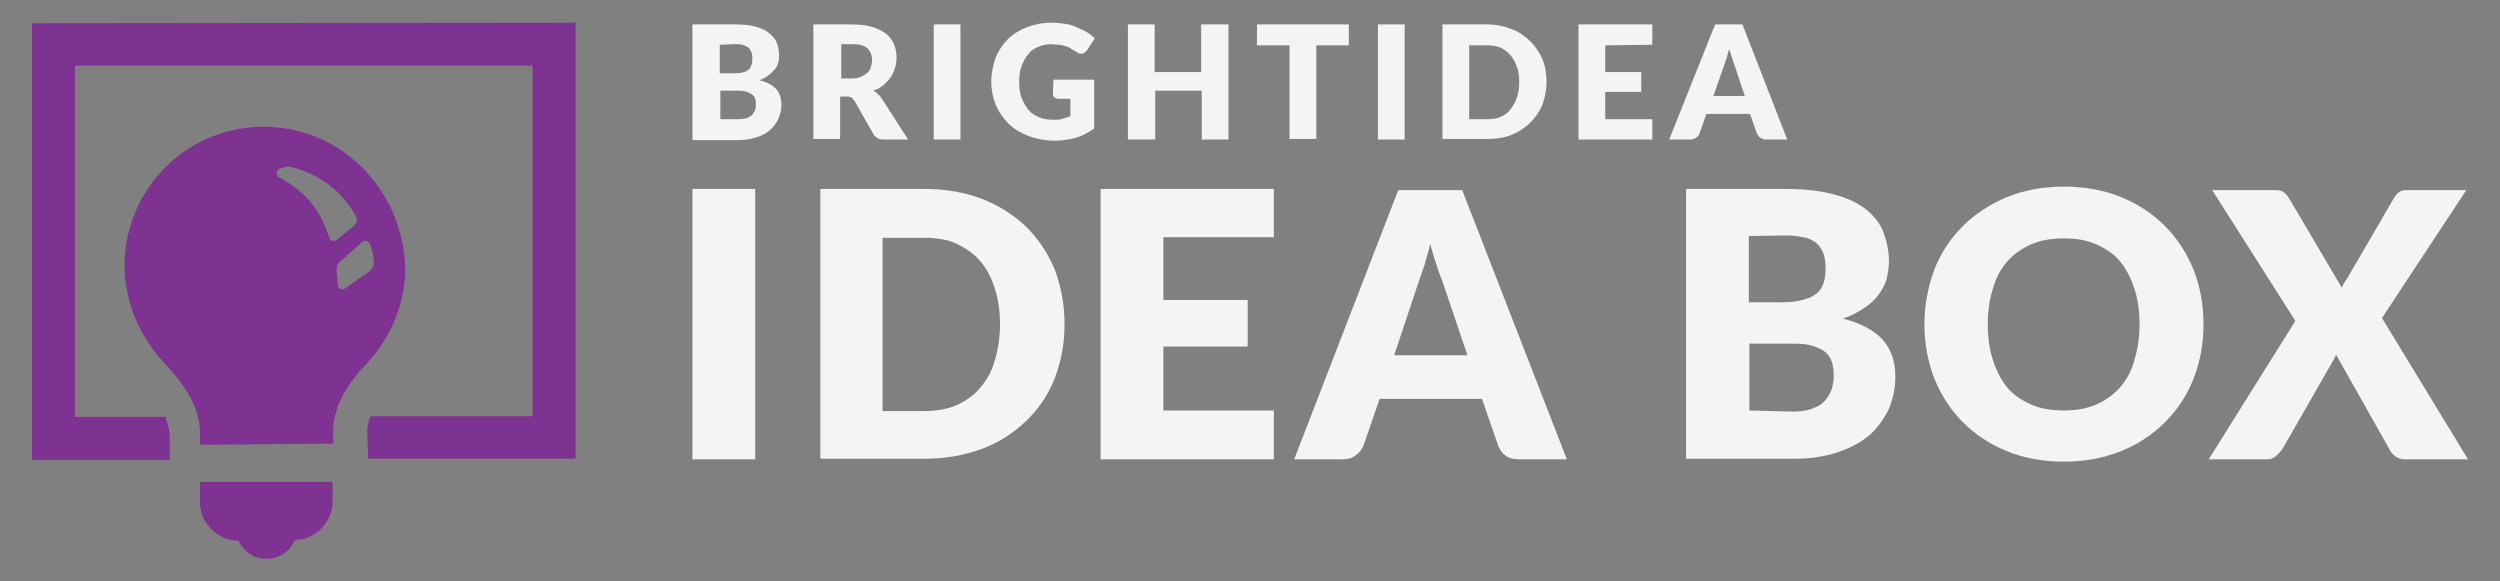
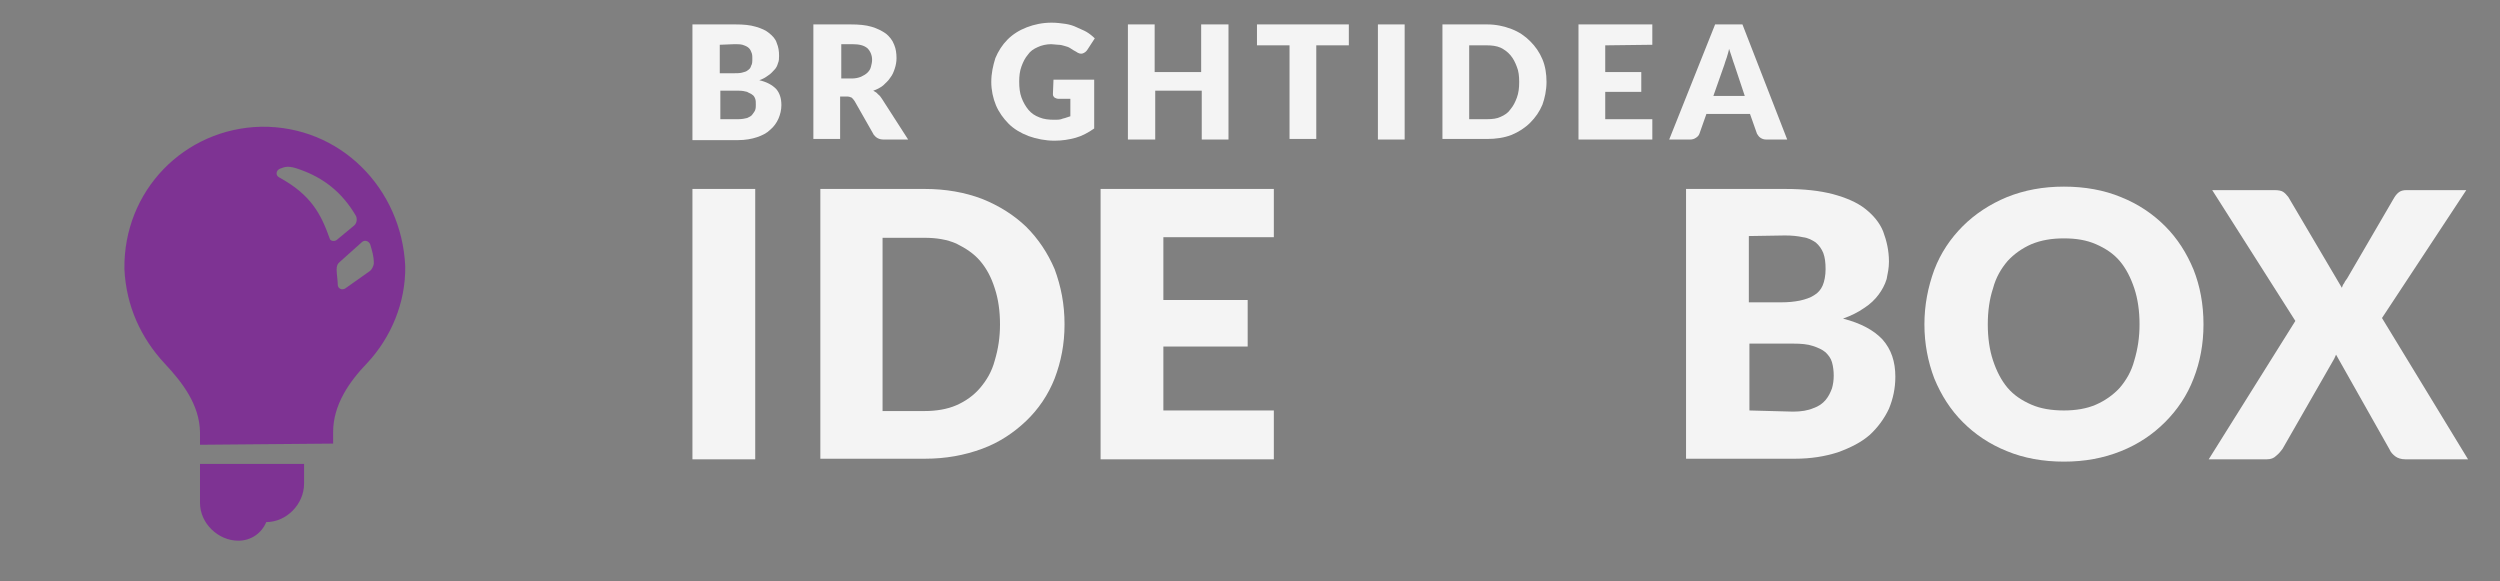
<svg xmlns="http://www.w3.org/2000/svg" version="1.1" id="Layer_1" x="0px" y="0px" viewBox="0 0 430 100" style="enable-background:new 0 0 430 100;" xml:space="preserve">
  <rect x="0" y="0" width="430" height="100" fill="#808080" stroke="none" />
  <style type="text/css">
	.st0{fill:#F4F4F4;}
	.st1{fill:#7E3393;}
</style>
  <path class="st0" d="M126.5,4.2c1.4,0,2.5,0.1,3.5,0.4s1.7,0.6,2.3,1.1s1.1,1,1.3,1.7c0.3,0.7,0.4,1.4,0.4,2.2c0,0.4,0,0.9-0.2,1.3  c-0.1,0.4-0.3,0.8-0.6,1.1s-0.6,0.7-1.1,1c-0.4,0.3-0.9,0.6-1.5,0.8c1.3,0.3,2.2,0.8,2.9,1.5c0.6,0.7,0.9,1.6,0.9,2.8  c0,0.8-0.2,1.6-0.5,2.3c-0.3,0.7-0.8,1.4-1.4,1.9c-0.6,0.6-1.4,1-2.3,1.3c-0.9,0.3-2,0.5-3.2,0.5h-7.9V4.2H126.5z M123.8,7.7v4.9  h2.4c0.5,0,1,0,1.4-0.1c0.4-0.1,0.8-0.2,1-0.4c0.3-0.2,0.5-0.4,0.6-0.8c0.2-0.3,0.2-0.7,0.2-1.2s0-0.8-0.2-1.2  c-0.1-0.3-0.3-0.6-0.6-0.8c-0.3-0.2-0.6-0.3-0.9-0.4c-0.4-0.1-0.8-0.1-1.4-0.1L123.8,7.7L123.8,7.7z M127,20.5  c0.6,0,1.1-0.1,1.5-0.2c0.4-0.2,0.7-0.3,0.9-0.6c0.2-0.3,0.4-0.5,0.5-0.8s0.1-0.6,0.1-0.9c0-0.4,0-0.7-0.1-1s-0.3-0.6-0.5-0.7  c-0.2-0.2-0.6-0.3-0.9-0.5c-0.4-0.1-0.8-0.2-1.4-0.2h-3.2v4.9H127z" />
  <path class="st0" d="M156.2,24H152c-0.8,0-1.3-0.3-1.7-0.8l-3.3-5.8c-0.2-0.3-0.3-0.4-0.5-0.6c-0.2-0.1-0.5-0.2-0.8-0.2h-1.2v7.3  h-4.6V4.2h6.4c1.4,0,2.6,0.1,3.6,0.4s1.8,0.7,2.5,1.2c0.6,0.5,1.1,1.1,1.4,1.9c0.3,0.7,0.4,1.5,0.4,2.3c0,0.6-0.1,1.2-0.3,1.8  s-0.4,1.1-0.8,1.6c-0.3,0.5-0.8,0.9-1.2,1.3c-0.5,0.4-1.1,0.7-1.7,0.9c0.3,0.2,0.6,0.3,0.8,0.6c0.3,0.2,0.5,0.5,0.7,0.8L156.2,24z   M146.5,13.5c0.6,0,1.1-0.1,1.6-0.3c0.4-0.2,0.8-0.4,1.1-0.7s0.5-0.6,0.6-1s0.2-0.8,0.2-1.2c0-0.8-0.3-1.5-0.8-2  c-0.6-0.5-1.4-0.7-2.6-0.7h-1.9v5.9H146.5L146.5,13.5z" />
-   <path class="st0" d="M165.2,24h-4.6V4.2h4.6V24z" />
  <path class="st0" d="M181.2,13.7h7v8.4c-1,0.7-2.1,1.3-3.2,1.6c-1.1,0.3-2.3,0.5-3.6,0.5c-1.6,0-3.1-0.3-4.5-0.8  c-1.3-0.5-2.5-1.2-3.4-2.1s-1.7-2-2.2-3.2s-0.8-2.6-0.8-4c0-1.5,0.3-2.8,0.7-4.1c0.5-1.2,1.2-2.3,2.1-3.2c0.9-0.9,2-1.6,3.3-2.1  s2.7-0.8,4.3-0.8c0.8,0,1.6,0.1,2.3,0.2s1.4,0.3,2,0.6c0.6,0.3,1.2,0.5,1.7,0.8s1,0.7,1.4,1.1l-1.3,2c-0.2,0.3-0.5,0.5-0.8,0.6  s-0.7,0-1.1-0.3c-0.4-0.2-0.7-0.4-1-0.6c-0.3-0.2-0.6-0.3-1-0.4c-0.3-0.1-0.7-0.2-1.1-0.2c-0.4,0-0.8-0.1-1.2-0.1  c-0.8,0-1.7,0.2-2.3,0.5c-0.7,0.3-1.3,0.7-1.7,1.3c-0.5,0.6-0.8,1.2-1.1,2s-0.4,1.7-0.4,2.6c0,1.1,0.1,2,0.4,2.8  c0.3,0.8,0.7,1.5,1.2,2.1s1.1,1,1.9,1.3c0.7,0.3,1.6,0.4,2.5,0.4c0.6,0,1.1,0,1.5-0.2c0.5-0.1,0.9-0.3,1.3-0.4v-3h-2  c-0.3,0-0.5-0.1-0.7-0.2c-0.2-0.2-0.3-0.3-0.3-0.6L181.2,13.7L181.2,13.7z" />
  <path class="st0" d="M211.3,4.2V24h-4.6v-8.4h-8V24H194V4.2h4.6v8.2h8V4.2H211.3z" />
  <path class="st0" d="M232,7.8h-5.6v16.1h-4.6V7.8h-5.6V4.2H232V7.8z" />
  <path class="st0" d="M241.6,24H237V4.2h4.6V24z" />
  <path class="st0" d="M266,14.1c0,1.4-0.3,2.8-0.7,3.9c-0.5,1.2-1.2,2.2-2.1,3.1s-2,1.6-3.2,2.1c-1.3,0.5-2.7,0.7-4.2,0.7h-7.7V4.2  h7.7c1.5,0,2.9,0.3,4.2,0.8s2.3,1.2,3.2,2.1c0.9,0.9,1.6,1.9,2.1,3.1S266,12.7,266,14.1z M261.3,14.1c0-1-0.1-1.9-0.4-2.6  c-0.3-0.8-0.6-1.4-1.1-2s-1.1-1-1.7-1.3c-0.7-0.3-1.5-0.4-2.3-0.4h-3.1v12.7h3.1c0.9,0,1.7-0.1,2.3-0.4c0.7-0.3,1.3-0.7,1.7-1.3  c0.5-0.6,0.8-1.2,1.1-2C261.2,16,261.3,15.1,261.3,14.1z" />
  <path class="st0" d="M276.1,7.8v4.6h6.2v3.4h-6.2v4.7h8.1v3.5h-12.7V4.2h12.7v3.5L276.1,7.8L276.1,7.8z" />
  <path class="st0" d="M307.4,24h-3.6c-0.4,0-0.7-0.1-1-0.3c-0.3-0.2-0.4-0.4-0.6-0.7l-1.2-3.4h-7.5l-1.2,3.4  c-0.1,0.3-0.3,0.5-0.6,0.7c-0.3,0.2-0.6,0.3-1,0.3h-3.6L295,4.2h4.7L307.4,24z M300.1,16.5l-1.8-5.4c-0.1-0.3-0.3-0.8-0.4-1.2  c-0.2-0.5-0.3-1-0.5-1.5c-0.1,0.6-0.3,1.1-0.4,1.5c-0.2,0.5-0.3,0.9-0.4,1.2l-1.9,5.4H300.1z" />
  <path class="st0" d="M129.9,79h-10.8V32.5h10.8V79z" />
  <path class="st0" d="M183.1,55.8c0,3.4-0.6,6.4-1.7,9.3c-1.1,2.8-2.8,5.3-4.9,7.3c-2.1,2-4.6,3.7-7.6,4.8c-3,1.1-6.2,1.7-9.8,1.7  h-18V32.5h18c3.6,0,6.9,0.6,9.8,1.7c3,1.2,5.5,2.8,7.6,4.8c2.1,2.1,3.7,4.5,4.9,7.3C182.5,49.3,183.1,52.3,183.1,55.8z M172,55.8  c0-2.3-0.3-4.4-0.9-6.2c-0.6-1.9-1.4-3.4-2.5-4.7s-2.5-2.2-4.1-3c-1.6-0.7-3.4-1-5.5-1h-7.2v29.8h7.2c2,0,3.9-0.3,5.5-1s3-1.7,4.1-3  s2-2.8,2.5-4.7C171.7,60,172,58,172,55.8z" />
  <path class="st0" d="M200.1,40.8v10.8h14.5v8h-14.5v11h19V79h-29.8V32.5h29.8v8.3H200.1z" />
-   <path class="st0" d="M269.5,79h-8.3c-0.9,0-1.7-0.2-2.2-0.6c-0.6-0.4-1-1-1.3-1.7l-2.8-8.1h-17.6l-2.8,8.1c-0.3,0.6-0.6,1.1-1.3,1.6  c-0.6,0.5-1.4,0.7-2.2,0.7h-8.4l17.9-46.3h11L269.5,79z M252.4,61.1l-4.3-12.7c-0.3-0.8-0.7-1.7-1-2.8c-0.4-1.1-0.7-2.3-1.1-3.6  c-0.3,1.3-0.7,2.5-1,3.6c-0.4,1.1-0.7,2.1-1,2.9l-4.2,12.6H252.4L252.4,61.1z" />
  <path class="st0" d="M307.1,32.5c3.2,0,5.9,0.3,8.2,0.9c2.2,0.6,4.1,1.4,5.5,2.5s2.5,2.4,3.1,3.9c0.6,1.6,1,3.3,1,5.2  c0,1.1-0.2,2-0.4,3c-0.3,1-0.8,1.9-1.4,2.7s-1.4,1.6-2.5,2.3c-1,0.7-2.2,1.3-3.6,1.8c3.1,0.8,5.3,2,6.8,3.6c1.5,1.7,2.2,3.8,2.2,6.4  c0,2-0.4,3.8-1.1,5.5c-0.8,1.7-1.9,3.2-3.3,4.5c-1.5,1.3-3.3,2.2-5.5,3c-2.2,0.7-4.6,1.1-7.4,1.1H290V32.5H307.1z M300.8,40.6V52  h5.6c1.2,0,2.2-0.1,3.2-0.3c0.9-0.2,1.8-0.5,2.4-0.9c0.7-0.4,1.2-1,1.5-1.7s0.5-1.7,0.5-2.8s-0.1-2-0.4-2.8  c-0.3-0.7-0.7-1.3-1.3-1.8c-0.6-0.4-1.3-0.8-2.2-0.9c-0.9-0.2-1.9-0.3-3.1-0.3L300.8,40.6L300.8,40.6z M308.4,70.8  c1.4,0,2.6-0.2,3.5-0.6c0.9-0.3,1.6-0.8,2.1-1.4s0.8-1.2,1.1-2c0.2-0.7,0.3-1.4,0.3-2.2c0-0.8-0.1-1.6-0.3-2.3  c-0.2-0.7-0.6-1.2-1.1-1.7c-0.6-0.5-1.3-0.8-2.2-1.1c-0.9-0.3-2-0.4-3.4-0.4h-7.5v11.5L308.4,70.8L308.4,70.8z" />
  <path class="st0" d="M379,55.8c0,3.4-0.6,6.5-1.7,9.3c-1.1,2.9-2.8,5.4-4.9,7.5s-4.6,3.8-7.6,5s-6.2,1.8-9.8,1.8s-6.9-0.6-9.8-1.8  c-3-1.2-5.5-2.9-7.6-5s-3.7-4.6-4.9-7.5c-1.1-2.9-1.7-6-1.7-9.3s0.6-6.4,1.7-9.4c1.1-2.9,2.8-5.4,4.9-7.5s4.7-3.8,7.6-5  c3-1.2,6.2-1.8,9.8-1.8s6.9,0.6,9.8,1.8c3,1.2,5.5,2.9,7.6,5s3.7,4.6,4.9,7.5C378.4,49.2,379,52.3,379,55.8z M368,55.8  c0-2.3-0.3-4.4-0.9-6.2s-1.4-3.4-2.5-4.7s-2.5-2.2-4.1-2.9s-3.4-1-5.5-1s-3.9,0.3-5.6,1c-1.6,0.7-3,1.7-4.1,2.9  c-1.1,1.3-2,2.8-2.5,4.7c-0.6,1.8-0.9,3.9-0.9,6.2s0.3,4.4,0.9,6.2s1.4,3.4,2.5,4.7c1.1,1.3,2.5,2.2,4.1,2.9c1.6,0.7,3.5,1,5.6,1  c2,0,3.9-0.3,5.5-1s3-1.7,4.1-2.9c1.1-1.3,2-2.8,2.5-4.7C367.7,60,368,58,368,55.8z" />
  <path class="st0" d="M424.5,79h-10.8c-0.7,0-1.3-0.2-1.7-0.5c-0.4-0.3-0.8-0.7-1-1.2L401.8,61c-0.2,0.5-0.4,0.9-0.6,1.2l-8.6,15  c-0.3,0.4-0.6,0.8-1.1,1.2c-0.4,0.4-0.9,0.6-1.6,0.6h-10l14.9-23.8l-14.3-22.5h10.7c0.7,0,1.2,0.1,1.5,0.3s0.6,0.5,0.9,0.9l9.2,15.6  c0.1-0.3,0.2-0.6,0.4-0.8c0.1-0.3,0.3-0.5,0.5-0.8l8.1-13.9c0.3-0.5,0.6-0.8,0.9-1s0.7-0.3,1.2-0.3h10.3l-14.5,22L424.5,79z" />
-   <path class="st1" d="M34.4,82.9v3.6c0,3.5,3.1,6.5,6.6,6.5c1,1.9,2.7,3.2,4.9,3.1c2.2,0,4-1.3,4.8-3.2c3.5,0,6.5-3.1,6.5-6.6v-3.4  H34.4L34.4,82.9z" />
-   <path class="st1" d="M5.5,4v75.1h23.7v-0.6v-3.4c0-1.1-0.3-2.2-0.8-3.4c-0.2,0-15.5,0-15.5,0V11.3h78.7v60.3c0,0-27.7,0-27.9,0  c-0.5,1.2-0.6,2.3-0.5,3.3V75l0.1,3.1v0.8H99v-75L5.5,4L5.5,4z" />
+   <path class="st1" d="M34.4,82.9v3.6c0,3.5,3.1,6.5,6.6,6.5c2.2,0,4-1.3,4.8-3.2c3.5,0,6.5-3.1,6.5-6.6v-3.4  H34.4L34.4,82.9z" />
  <path class="st1" d="M69.7,45.8c-0.6-13.4-11.2-24.2-24.8-24c-13.2,0.3-23.7,11-23.5,24.5c0.3,6.4,2.9,11.9,6.9,16.2  c3.1,3.3,6,7.1,6.1,11.8c0,0.3,0,1.3,0,2.2l22.9-0.2c0-0.7,0-1.6,0-2c0-4.6,2.7-8.6,5.9-11.9C67.2,58.1,69.8,52.1,69.7,45.8z   M56.7,41c-1.5-4.2-3.2-7.5-8.7-10.5c-0.6-0.3-0.6-1.2,0.2-1.5s1.4-0.6,3.5,0.2c3.9,1.4,7.1,3.8,9.5,7.9c0.2,0.3,0.3,1.2-0.3,1.7  L58,41.2C57.6,41.6,56.8,41.5,56.7,41z M58.1,49c0-0.7-0.2-1.9-0.2-2.6c0-0.6,0.1-1,0.6-1.4l3.8-3.4c0.5-0.4,1.2-0.1,1.4,0.5  c0.3,1.1,0.6,1.9,0.6,3.2c0,0.3-0.3,1.1-0.8,1.4l-4.1,2.9C58.8,50,58.1,49.6,58.1,49z" />
</svg>